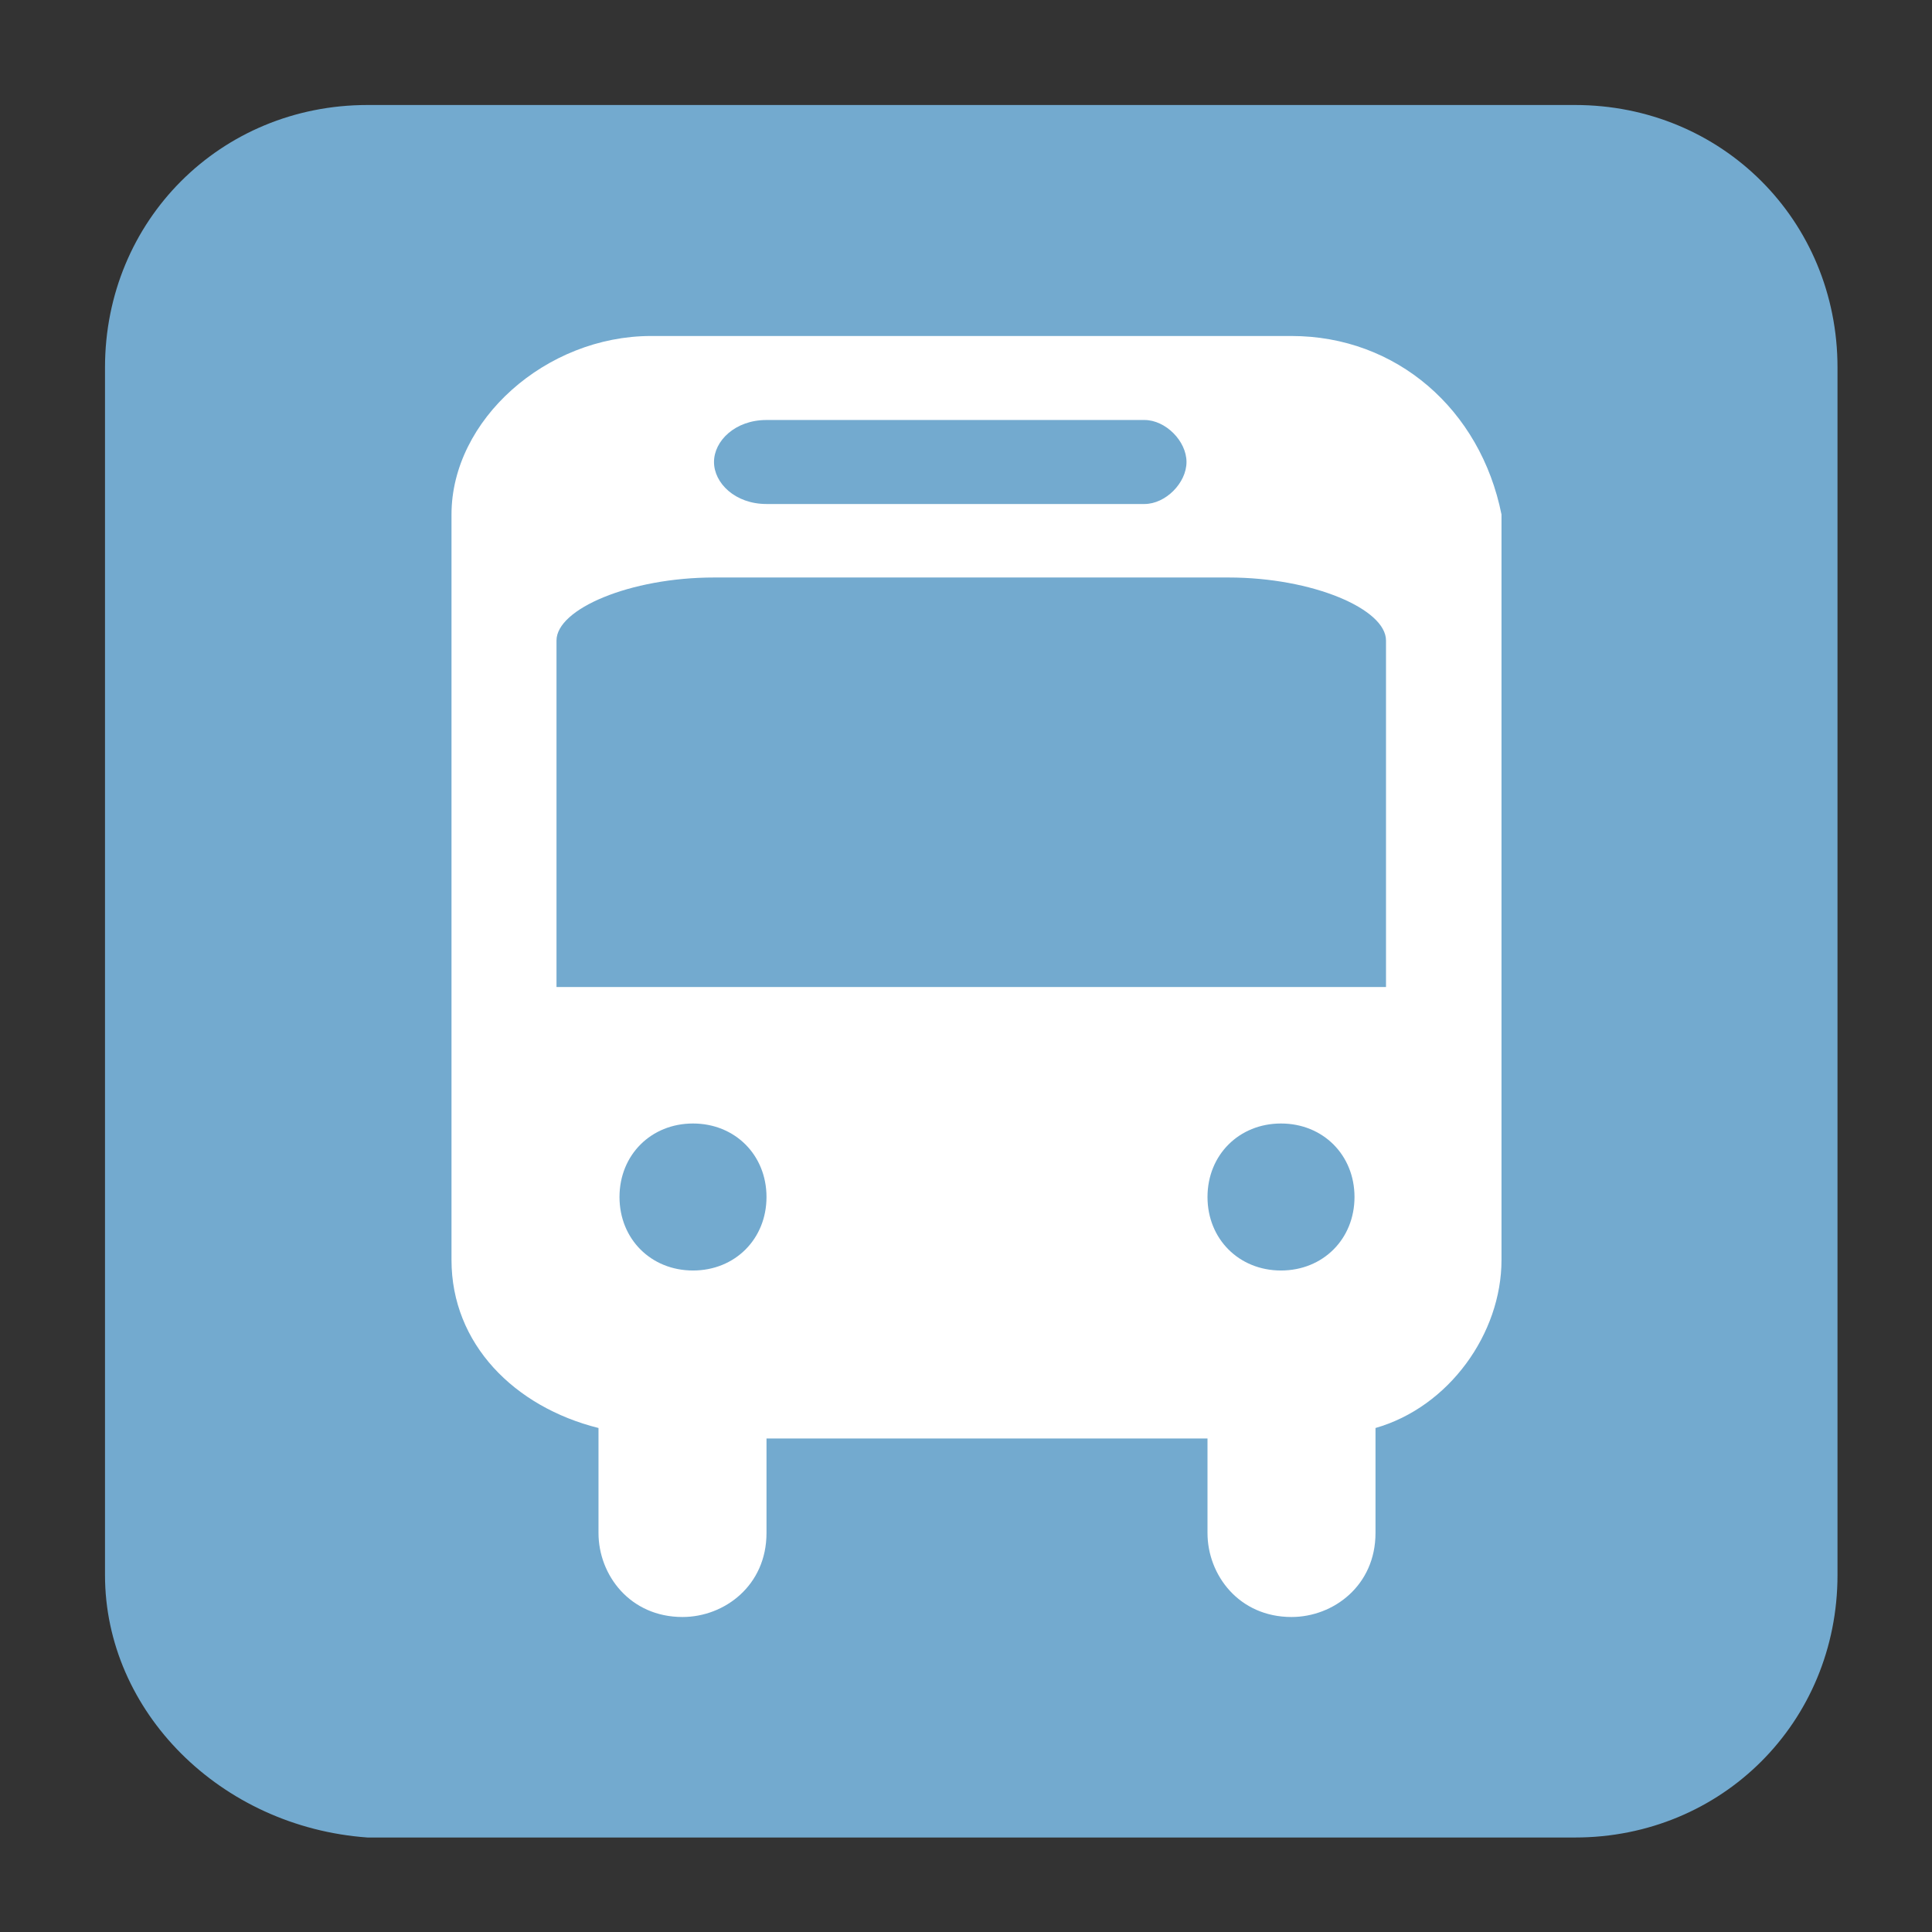
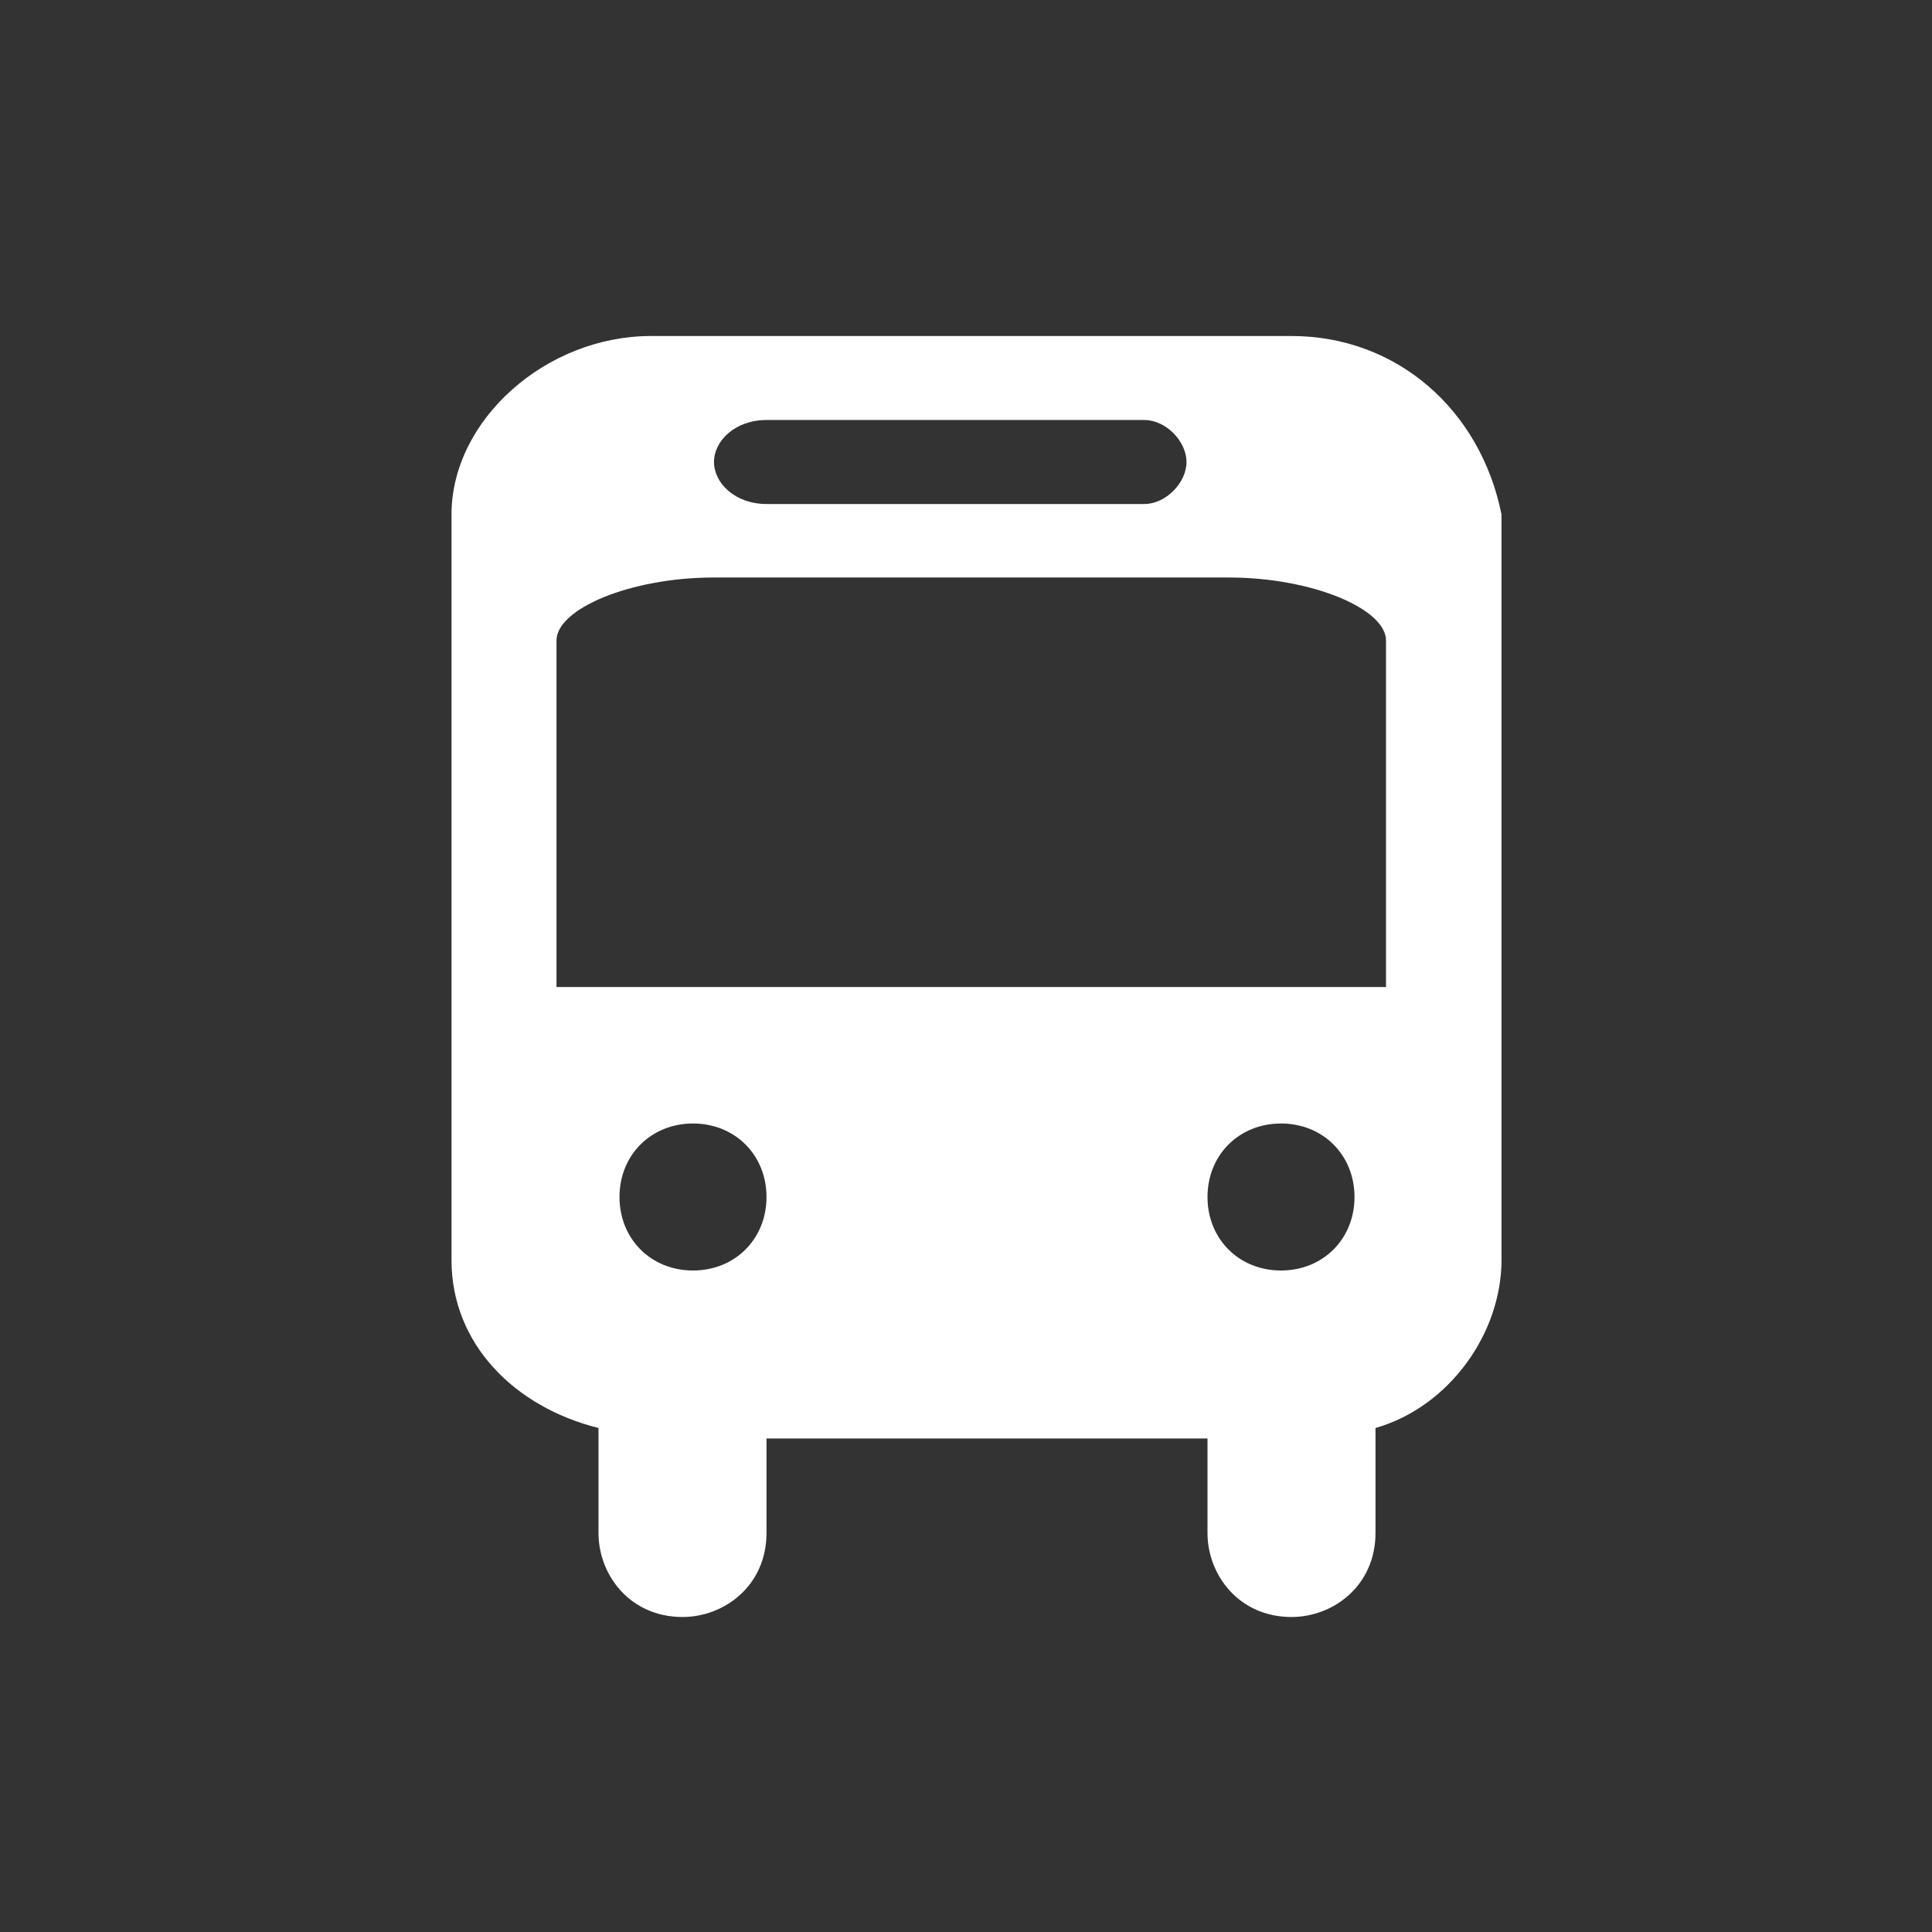
<svg xmlns="http://www.w3.org/2000/svg" version="1.1" id="Layer_1" x="0px" y="0px" viewBox="0 0 18.4 18.4" style="enable-background:new 0 0 18.4 18.4;" xml:space="preserve">
  <rect x="0" y="0" width="18.4" height="18.4" fill="#333333" stroke="none" />
  <style type="text/css">
	.st0{fill:#73AACF;}
	.st1{fill:#FFFFFF;}
</style>
  <g>
-     <path class="st0" d="M17.5,15c0,1.4-1.1,2.5-2.5,2.5H3.5C2.1,17.4,1,16.3,1,15V3.5C1,2.1,2.1,1,3.5,1H15c1.4,0,2.5,1.1,2.5,2.5V15" />
    <path class="st1" d="M12.3,3.2H6.2c-1,0-1.9,0.8-1.9,1.7v7.1c0,0.8,0.6,1.4,1.4,1.6v1c0,0.4,0.3,0.8,0.8,0.8c0.4,0,0.8-0.3,0.8-0.8   v-0.9h4.2v0.9c0,0.4,0.3,0.8,0.8,0.8c0.4,0,0.8-0.3,0.8-0.8v-1c0.7-0.2,1.2-0.9,1.2-1.6V4.9C14.1,3.9,13.3,3.2,12.3,3.2 M7.3,4h3.6   c0.2,0,0.4,0.2,0.4,0.4c0,0.2-0.2,0.4-0.4,0.4H7.3C7,4.8,6.8,4.6,6.8,4.4C6.8,4.2,7,4,7.3,4z M6.6,12.1c-0.4,0-0.7-0.3-0.7-0.7   c0-0.4,0.3-0.7,0.7-0.7c0.4,0,0.7,0.3,0.7,0.7C7.3,11.8,7,12.1,6.6,12.1z M12.2,12.1c-0.4,0-0.7-0.3-0.7-0.7c0-0.4,0.3-0.7,0.7-0.7   c0.4,0,0.7,0.3,0.7,0.7C12.9,11.8,12.6,12.1,12.2,12.1z M13.2,9.4H5.3V6.1c0-0.3,0.7-0.6,1.5-0.6h4.9c0.8,0,1.5,0.3,1.5,0.6V9.4z" />
  </g>
</svg>